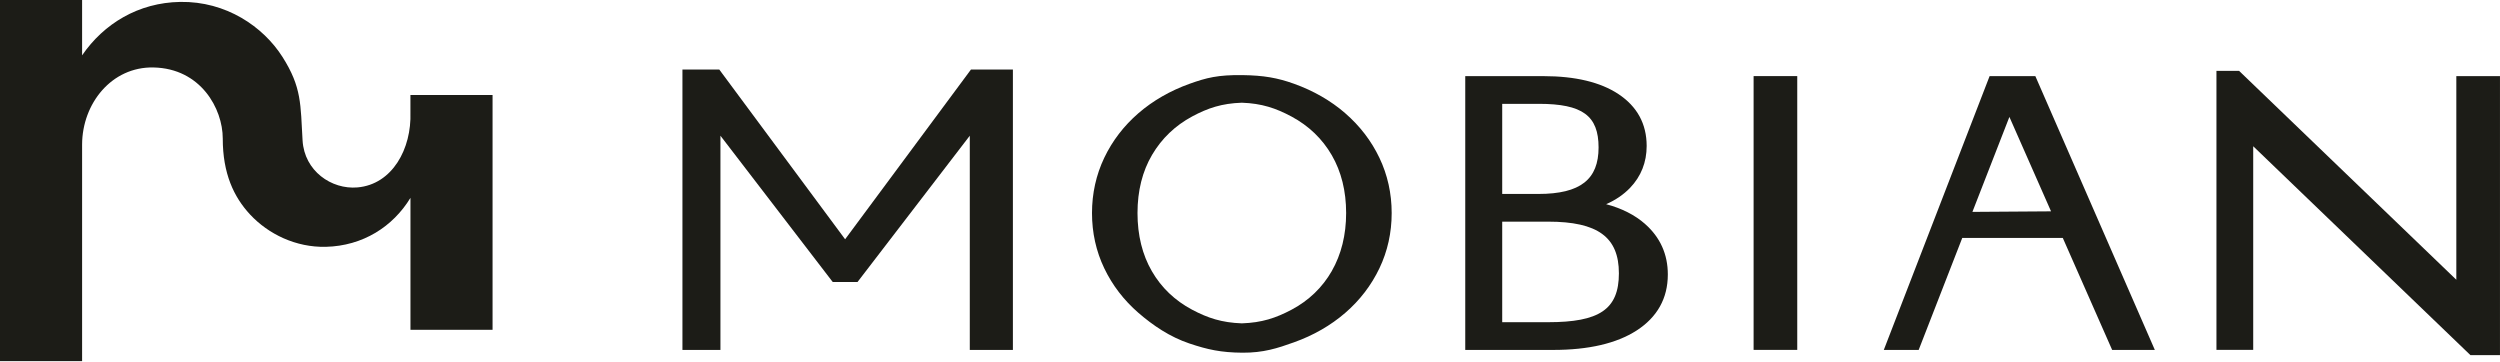
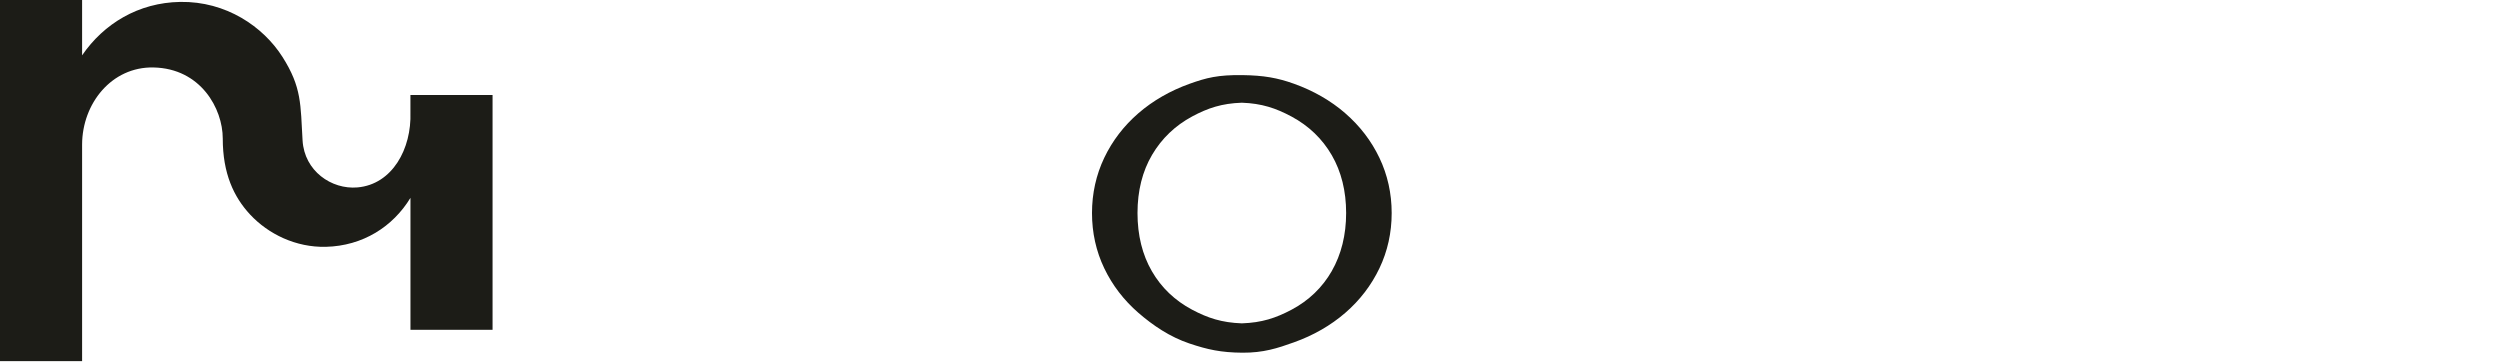
<svg xmlns="http://www.w3.org/2000/svg" width="200" height="29" viewBox="0 0 200 29" fill="none">
-   <path d="M131.608 17.918C130.789 17.198 129.745 16.667 128.491 16.335C129.249 16.003 129.89 15.564 130.406 15.028C131.286 14.109 131.733 12.978 131.733 11.677C131.733 9.91 130.97 8.514 129.466 7.521C128.029 6.571 126.015 6.091 123.483 6.091H117.22V27.994H124.261C127.085 27.994 129.323 27.473 130.919 26.447C132.583 25.375 133.426 23.866 133.426 21.959C133.426 20.343 132.816 18.985 131.608 17.921V17.918ZM120.177 8.307H123.105C126.592 8.307 127.886 9.254 127.886 11.796C127.886 14.339 126.446 15.516 123.072 15.516H120.177V8.307ZM123.85 25.776H120.177V17.732H123.85C127.82 17.732 129.512 18.97 129.512 21.867C129.512 24.765 127.924 25.776 123.85 25.776Z" fill="#1C1C17" />
-   <path d="M143.78 6.088H140.288V27.991H143.78V6.088Z" fill="#1C1C17" />
-   <path d="M196.506 6.088V22.38L179.129 5.672H177.316V27.991H180.257V11.7L197.634 28.41H199.998V6.088H196.506Z" fill="#1C1C17" />
  <path d="M107.619 9.057C106.458 8.052 105.079 7.26 103.522 6.701C102.192 6.224 101.079 6.032 99.404 6.009C97.428 5.981 96.509 6.224 95.172 6.701C93.615 7.26 92.236 8.052 91.074 9.057C89.908 10.066 88.989 11.265 88.34 12.624C87.692 13.984 87.36 15.47 87.36 17.043C87.36 18.615 87.689 20.103 88.34 21.461C88.989 22.817 89.908 24.017 91.074 25.028C92.239 26.036 93.579 26.947 95.146 27.476C96.594 27.963 97.676 28.203 99.389 28.216C101.074 28.226 102.197 27.861 103.522 27.384C105.079 26.828 106.458 26.034 107.619 25.03C108.786 24.022 109.705 22.822 110.353 21.464C111.004 20.103 111.334 18.618 111.334 17.045C111.334 15.473 111.004 13.989 110.353 12.626C109.705 11.268 108.786 10.071 107.619 9.06V9.057ZM106.544 21.683C105.786 23.003 104.706 24.04 103.336 24.77C102.067 25.444 100.949 25.814 99.348 25.868C97.745 25.811 96.627 25.444 95.358 24.77C93.987 24.04 92.907 23.008 92.149 21.696C91.386 20.379 91 18.814 91 17.043C91 15.271 91.391 13.706 92.165 12.391C92.935 11.079 94.018 10.045 95.376 9.315C96.635 8.641 97.748 8.271 99.346 8.217C100.944 8.274 102.059 8.649 103.33 9.328C104.701 10.066 105.784 11.105 106.542 12.414C107.305 13.732 107.691 15.289 107.691 17.04C107.691 18.791 107.303 20.356 106.542 21.683H106.544Z" fill="#1C1C17" />
-   <path d="M67.612 19.138L67.609 19.133L67.607 19.138L57.544 5.565H54.595V27.994H57.635V10.857L66.619 22.562H67.609H68.6L77.583 10.857V27.994H81.032V5.565H77.675L67.612 19.138Z" fill="#1C1C17" />
-   <path d="M162.827 6.088H159.169L150.704 27.994H153.494L156.981 19.034H165.023L168.972 27.994H172.387L162.827 6.088ZM160.752 9.353L164.083 16.907L157.793 16.951L160.752 9.353Z" fill="#1C1C17" />
  <path d="M39.405 7.597V26.383H32.837V15.827C31.44 18.128 29.028 19.677 26.062 19.746C23.68 19.8 21.479 18.74 20.006 17.16C18.704 15.761 17.819 13.877 17.821 11.084C17.821 8.687 16.055 5.473 12.279 5.397C8.93 5.328 6.581 8.281 6.568 11.557V28.893H0V0H6.568V4.427C8.299 1.902 11.064 0.207 14.423 0.153C18.084 0.094 21.058 2.126 22.603 4.562C24.147 6.997 24.037 8.35 24.206 11.238C24.349 13.678 26.516 15.174 28.599 14.993C31.392 14.75 32.936 11.891 32.834 8.991V7.602H39.403L39.405 7.597Z" fill="#1C1C17" />
</svg>